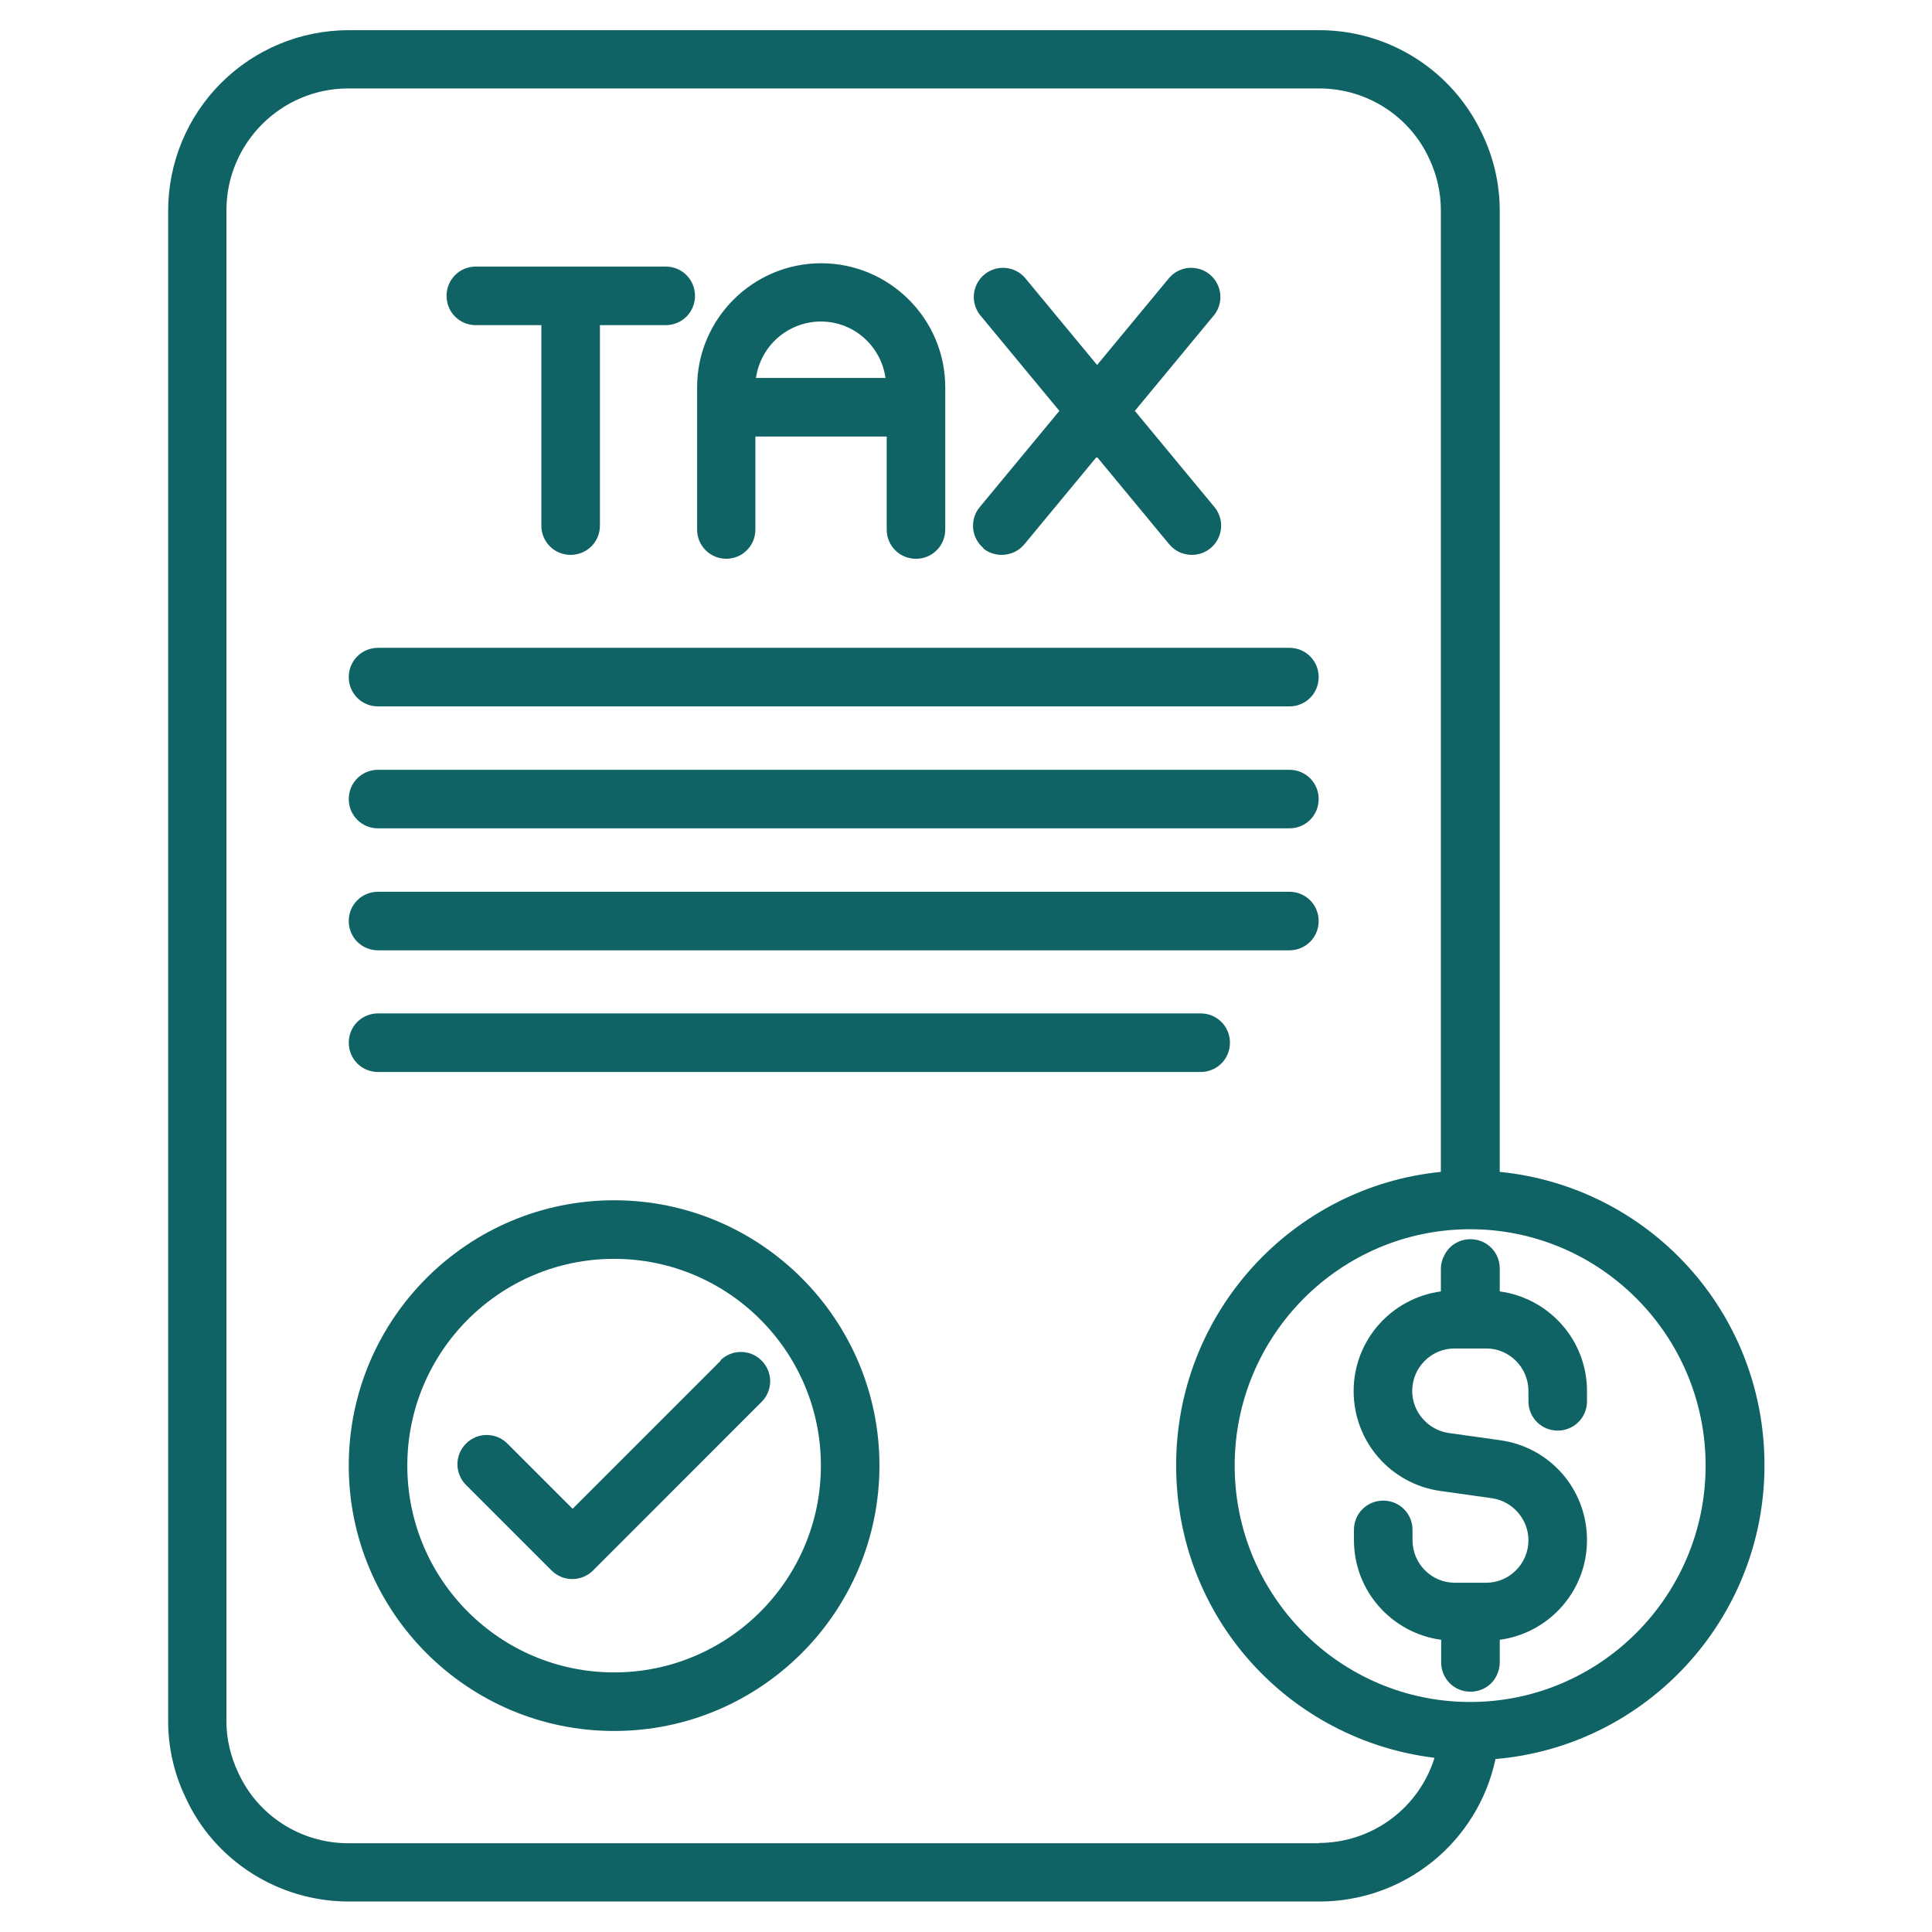
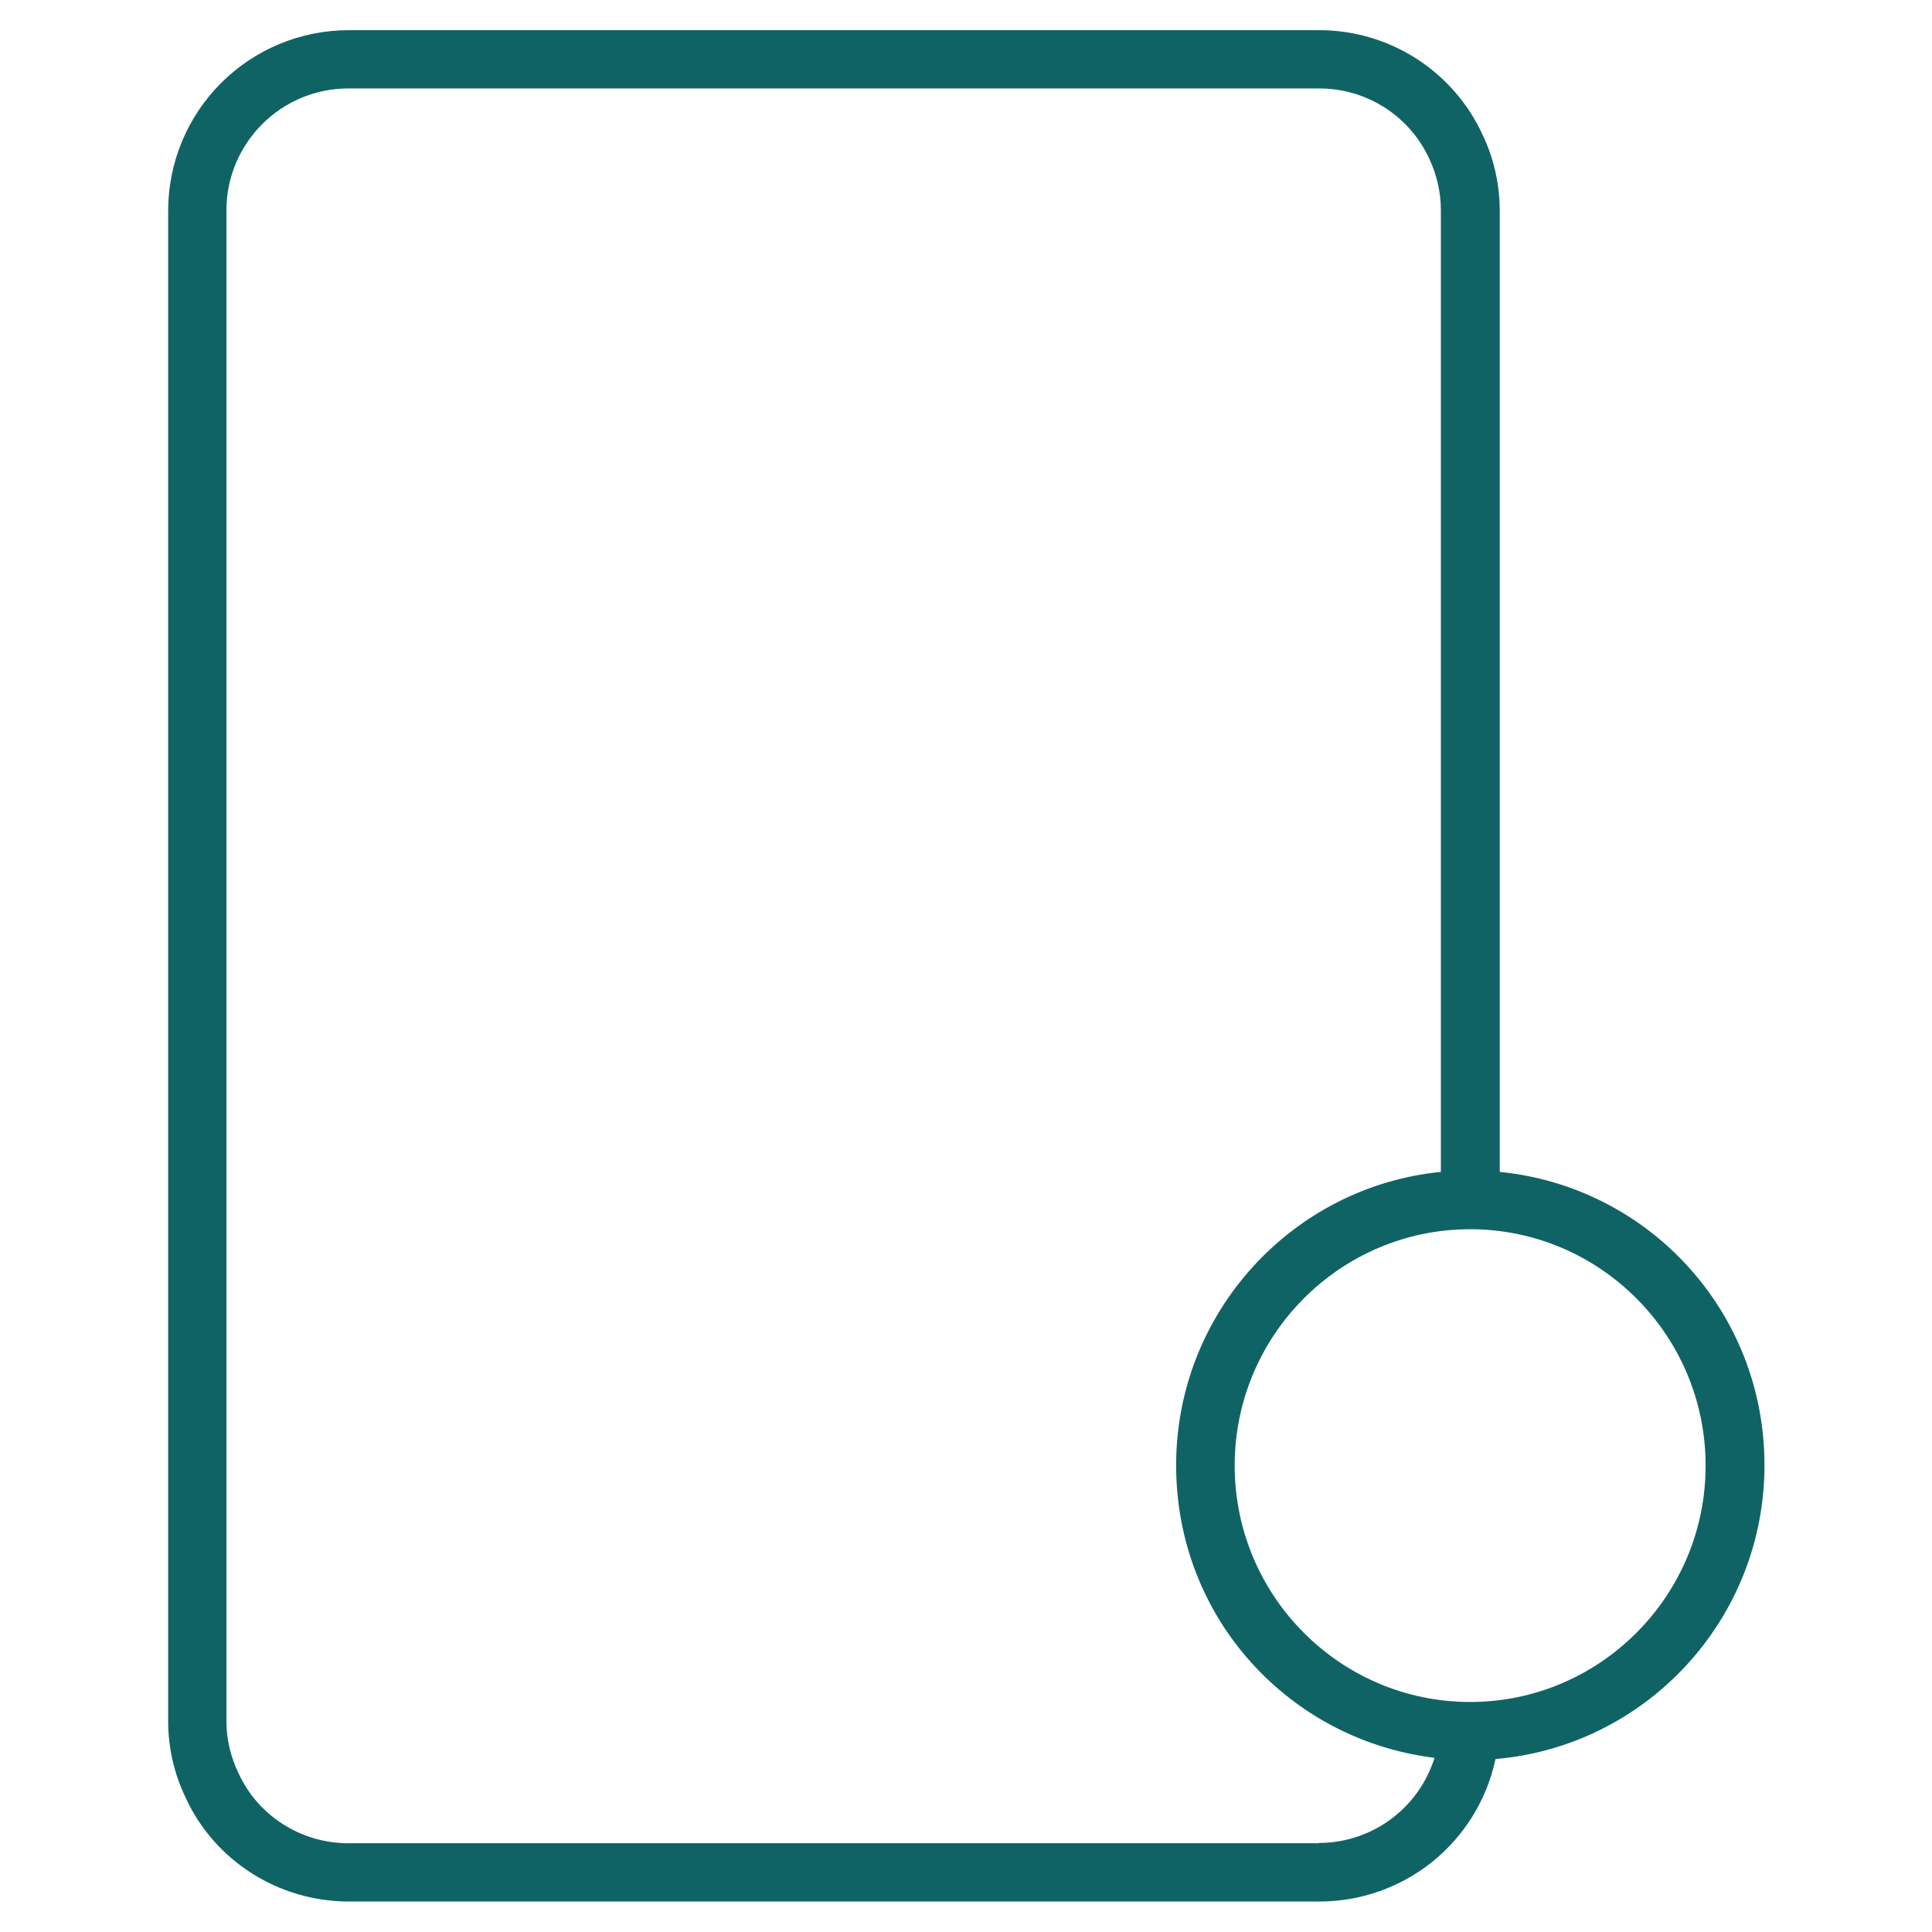
<svg xmlns="http://www.w3.org/2000/svg" width="85" height="85" viewBox="0 0 85 85" fill="none">
-   <path d="M63.499 55.316C63.433 55.476 63.393 55.635 63.393 55.821V56.817C61.228 57.109 59.555 58.956 59.555 61.2C59.555 63.444 61.202 65.291 63.366 65.596L65.638 65.915C66.554 66.048 67.245 66.844 67.245 67.761C67.245 68.797 66.408 69.634 65.385 69.634H64.004C62.981 69.634 62.145 68.797 62.145 67.761V67.309C62.145 66.592 61.573 66.021 60.856 66.021C60.139 66.021 59.568 66.592 59.568 67.309V67.761C59.568 70.005 61.241 71.852 63.406 72.144V73.14C63.406 73.857 63.977 74.428 64.695 74.428C65.226 74.428 65.691 74.109 65.877 73.644C65.943 73.485 65.983 73.326 65.983 73.14V72.144C68.148 71.852 69.821 70.005 69.821 67.761C69.821 65.516 68.188 63.67 66.009 63.365L63.738 63.046C62.822 62.913 62.131 62.116 62.131 61.2C62.131 60.164 62.968 59.327 63.991 59.327H65.385C66.408 59.327 67.245 60.164 67.245 61.2V61.652C67.245 62.369 67.816 62.94 68.533 62.94C69.25 62.94 69.821 62.369 69.821 61.652V61.2C69.821 58.956 68.148 57.109 65.983 56.817V55.808C65.983 55.091 65.412 54.52 64.695 54.52C64.163 54.52 63.698 54.838 63.513 55.303L63.499 55.316Z" fill="#106365" />
  <path d="M65.225 5.923C64.592 4.551 63.579 3.388 62.305 2.574C61.032 1.759 59.551 1.327 58.04 1.328H15.327C13.226 1.332 11.211 2.168 9.725 3.654C8.238 5.141 7.402 7.155 7.398 9.257V75.73C7.398 76.885 7.664 78.041 8.155 79.063C9.417 81.852 12.246 83.659 15.341 83.659H58.053C59.867 83.659 61.625 83.036 63.035 81.895C64.444 80.754 65.419 79.164 65.796 77.39C72.41 76.832 77.63 71.254 77.63 64.467C77.63 57.681 72.516 52.209 65.982 51.558V9.257C65.982 8.102 65.716 6.946 65.225 5.923ZM58.04 81.095H15.327C13.242 81.095 11.343 79.887 10.48 77.987C10.148 77.284 9.962 76.513 9.962 75.743V9.257C9.962 6.295 12.366 3.891 15.327 3.891H58.04C60.125 3.891 62.024 5.1 62.888 6.999C63.219 7.703 63.392 8.473 63.392 9.244V51.558C56.858 52.209 51.745 57.747 51.745 64.467C51.745 71.188 56.725 76.553 63.113 77.337C62.775 78.421 62.099 79.37 61.184 80.043C60.269 80.717 59.163 81.081 58.027 81.082L58.04 81.095ZM75.04 64.481C75.04 70.218 70.391 74.88 64.68 74.88C58.969 74.88 54.321 70.218 54.321 64.481C54.321 58.743 58.969 54.081 64.68 54.081C70.391 54.081 75.04 58.743 75.04 64.481Z" fill="#106365" />
-   <path d="M20.935 14.305H23.817V23.123C23.817 23.841 24.388 24.412 25.105 24.412C25.823 24.412 26.394 23.841 26.394 23.123V14.305H29.289C30.006 14.305 30.577 13.734 30.577 13.016C30.577 12.299 30.006 11.728 29.289 11.728H20.935C20.218 11.728 19.647 12.299 19.647 13.016C19.647 13.734 20.218 14.305 20.935 14.305ZM31.945 24.584C32.663 24.584 33.234 24.013 33.234 23.296V19.206H39.011V23.296C39.011 24.013 39.582 24.584 40.299 24.584C41.016 24.584 41.587 24.013 41.587 23.296V17.041C41.587 14.026 39.13 11.582 36.129 11.582C33.127 11.582 30.67 14.026 30.67 17.041V23.296C30.67 24.013 31.241 24.584 31.959 24.584H31.945ZM36.116 14.145C37.563 14.145 38.759 15.221 38.958 16.629H33.26C33.357 15.943 33.698 15.315 34.219 14.859C34.741 14.403 35.41 14.15 36.102 14.145H36.116ZM43.248 24.119C43.487 24.319 43.779 24.412 44.071 24.412C44.443 24.412 44.815 24.252 45.067 23.947L48.255 20.095L51.442 23.947C51.694 24.252 52.066 24.412 52.438 24.412C52.682 24.412 52.92 24.344 53.126 24.214C53.332 24.084 53.497 23.898 53.601 23.678C53.706 23.458 53.745 23.213 53.716 22.971C53.686 22.73 53.589 22.502 53.434 22.313L49.928 18.077L53.434 13.84C53.633 13.576 53.723 13.245 53.684 12.916C53.645 12.588 53.481 12.287 53.226 12.076C52.971 11.866 52.645 11.762 52.315 11.786C51.985 11.81 51.677 11.961 51.456 12.206L48.268 16.058L45.081 12.206C44.859 11.961 44.551 11.81 44.221 11.786C43.891 11.762 43.565 11.866 43.31 12.076C43.055 12.287 42.891 12.588 42.852 12.916C42.813 13.245 42.903 13.576 43.102 13.84L46.608 18.077L43.102 22.313C42.885 22.576 42.782 22.913 42.814 23.252C42.847 23.591 43.012 23.903 43.274 24.119H43.248ZM16.632 31.079H56.728C57.445 31.079 58.016 30.508 58.016 29.791C58.016 29.073 57.445 28.502 56.728 28.502H16.632C15.915 28.502 15.344 29.073 15.344 29.791C15.344 30.508 15.915 31.079 16.632 31.079ZM16.632 36.444H56.728C57.445 36.444 58.016 35.873 58.016 35.156C58.016 34.439 57.445 33.868 56.728 33.868H16.632C15.915 33.868 15.344 34.439 15.344 35.156C15.344 35.873 15.915 36.444 16.632 36.444ZM16.632 41.81H56.728C57.445 41.81 58.016 41.239 58.016 40.522C58.016 39.805 57.445 39.234 56.728 39.234H16.632C15.915 39.234 15.344 39.805 15.344 40.522C15.344 41.239 15.915 41.81 16.632 41.81ZM16.632 47.163H52.823C53.541 47.163 54.112 46.591 54.112 45.874C54.112 45.157 53.541 44.586 52.823 44.586H16.632C15.915 44.586 15.344 45.157 15.344 45.874C15.344 46.591 15.915 47.163 16.632 47.163ZM27.018 52.807C20.577 52.807 15.344 58.04 15.344 64.481C15.344 70.923 20.577 76.156 27.018 76.156C33.459 76.156 38.692 70.923 38.692 64.481C38.692 58.04 33.459 52.807 27.018 52.807ZM27.018 73.579C21.998 73.579 17.92 69.502 17.92 64.481C17.92 59.461 21.998 55.384 27.018 55.384C32.038 55.384 36.116 59.461 36.116 64.481C36.116 69.502 32.038 73.579 27.018 73.579Z" fill="#106365" />
-   <path d="M31.713 59.859L25.192 66.38L22.323 63.511C21.818 63.007 21.008 63.007 20.503 63.511C19.999 64.016 19.999 64.826 20.503 65.331L24.275 69.103C24.516 69.34 24.841 69.472 25.178 69.472C25.516 69.472 25.841 69.34 26.082 69.103L33.506 61.678C34.011 61.174 34.011 60.364 33.506 59.859C33.001 59.354 32.191 59.354 31.686 59.859H31.713Z" fill="#106365" />
</svg>